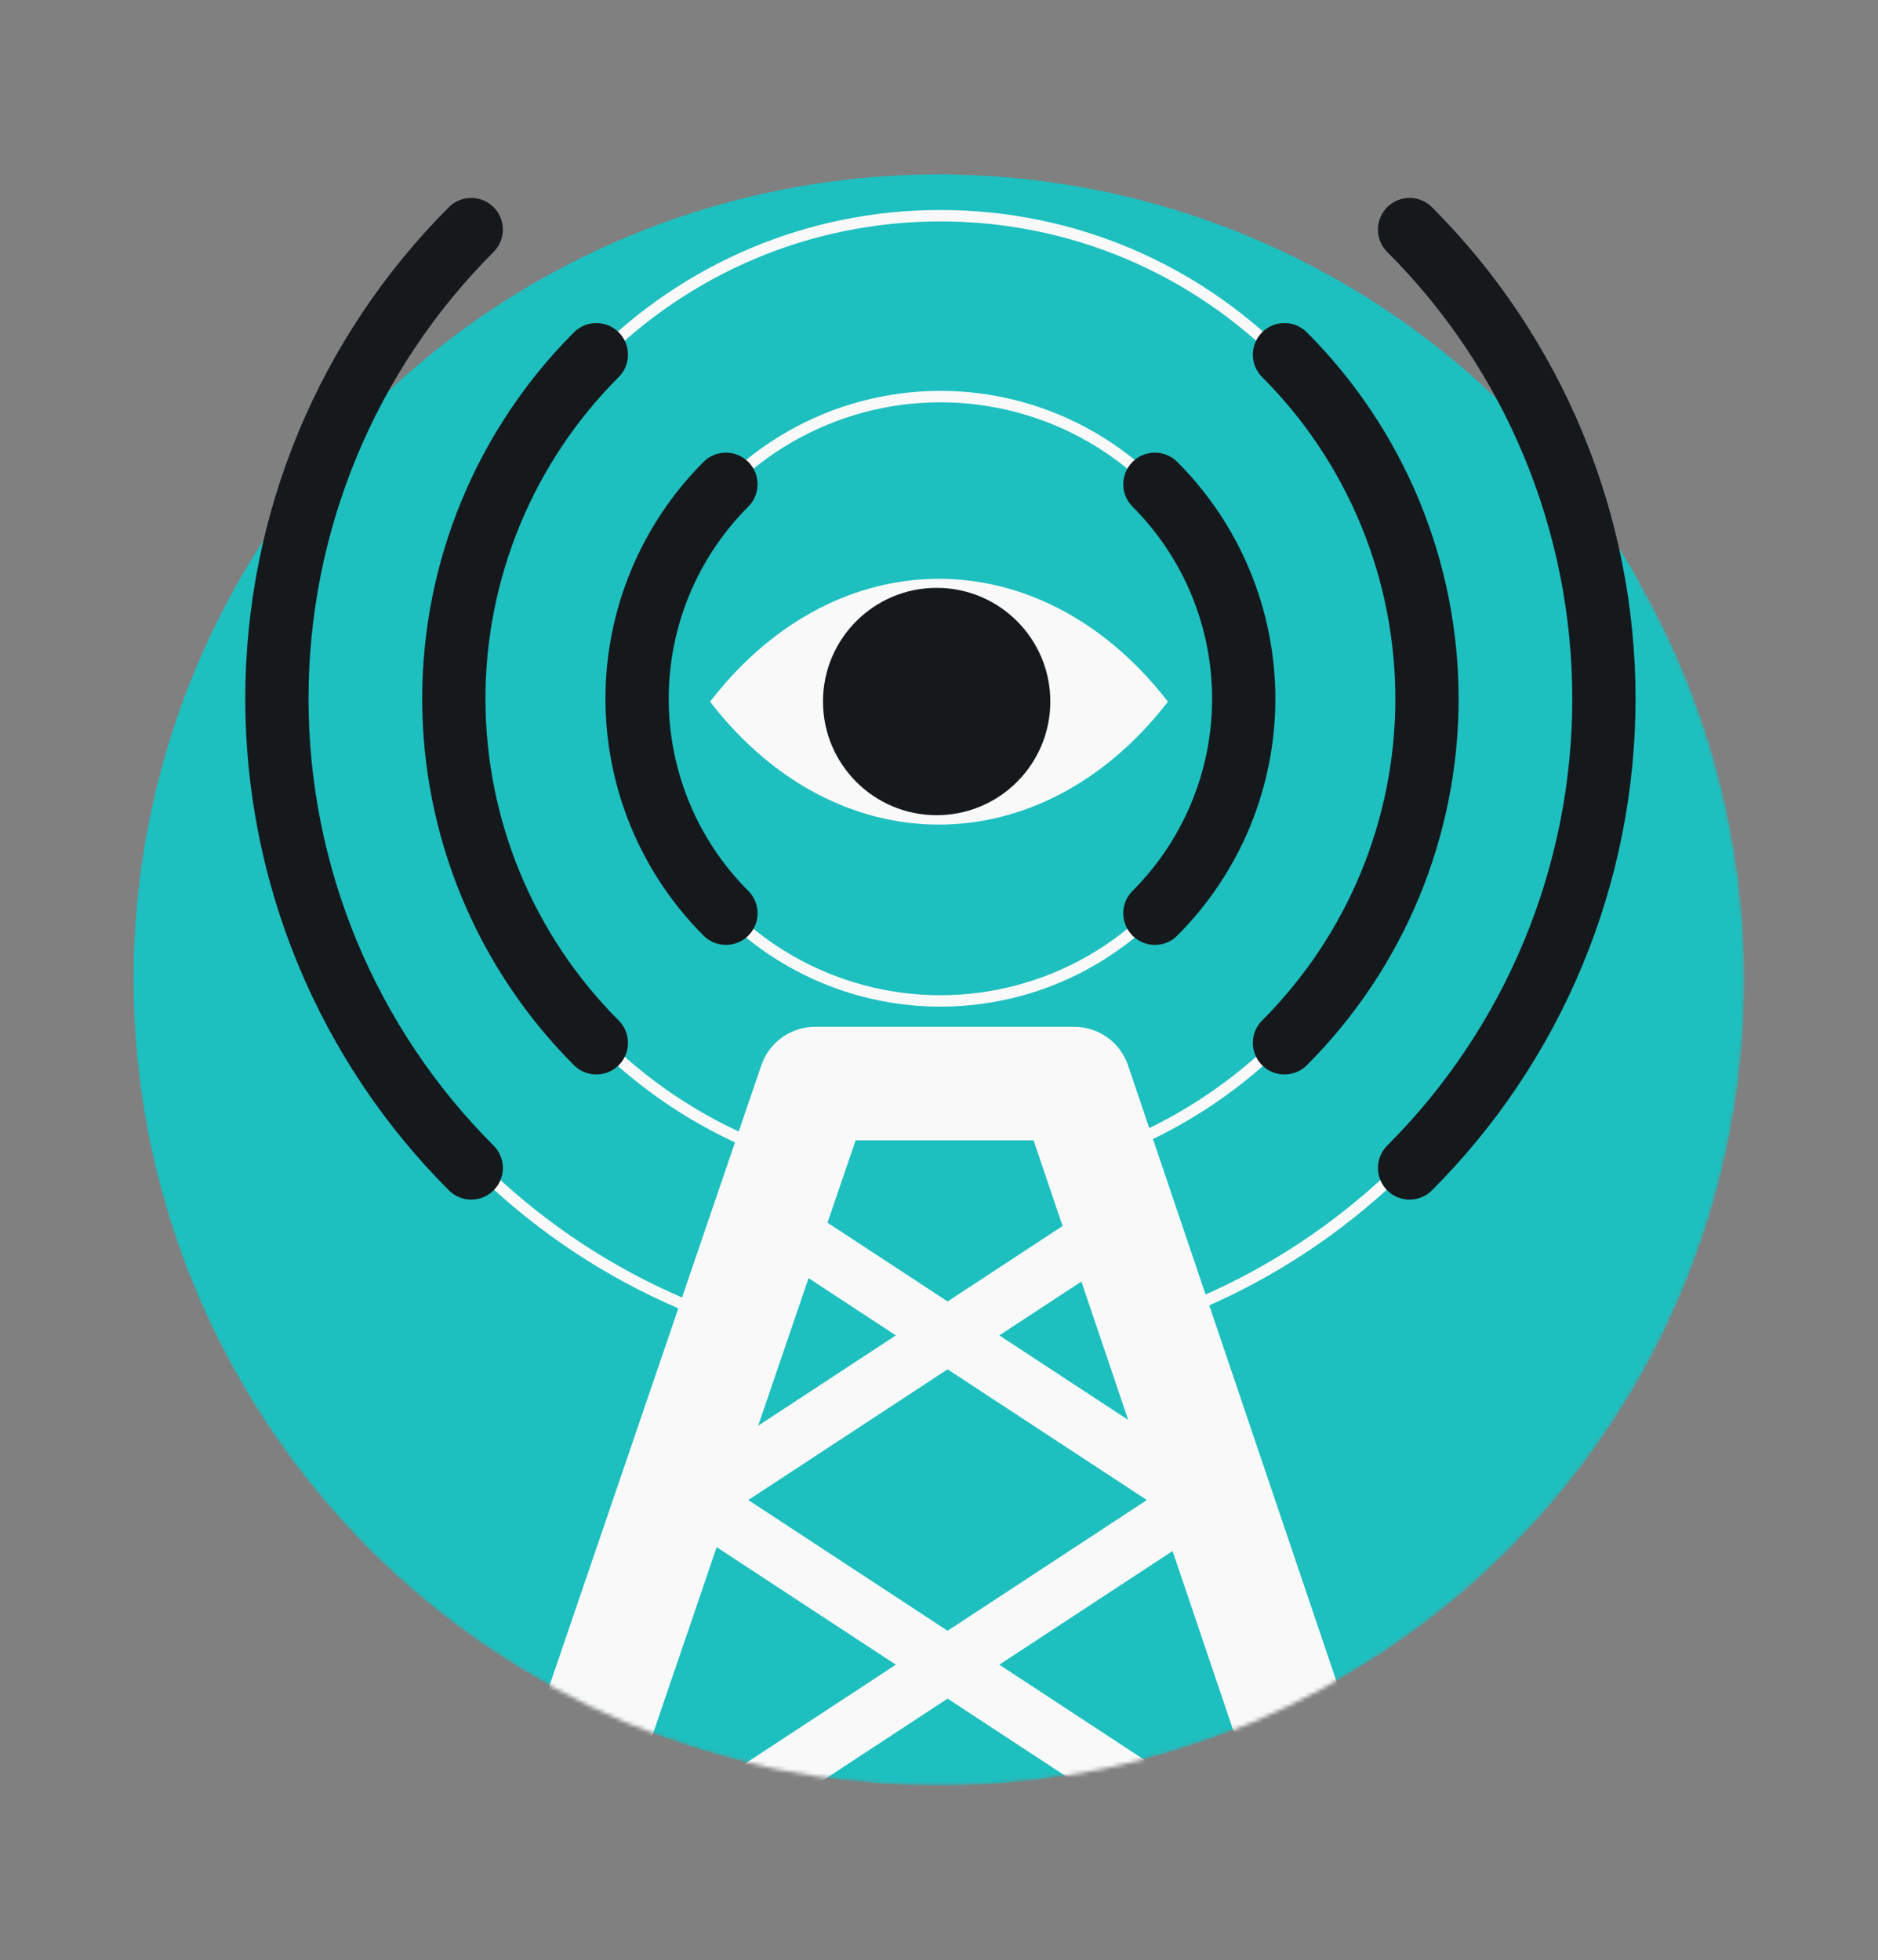
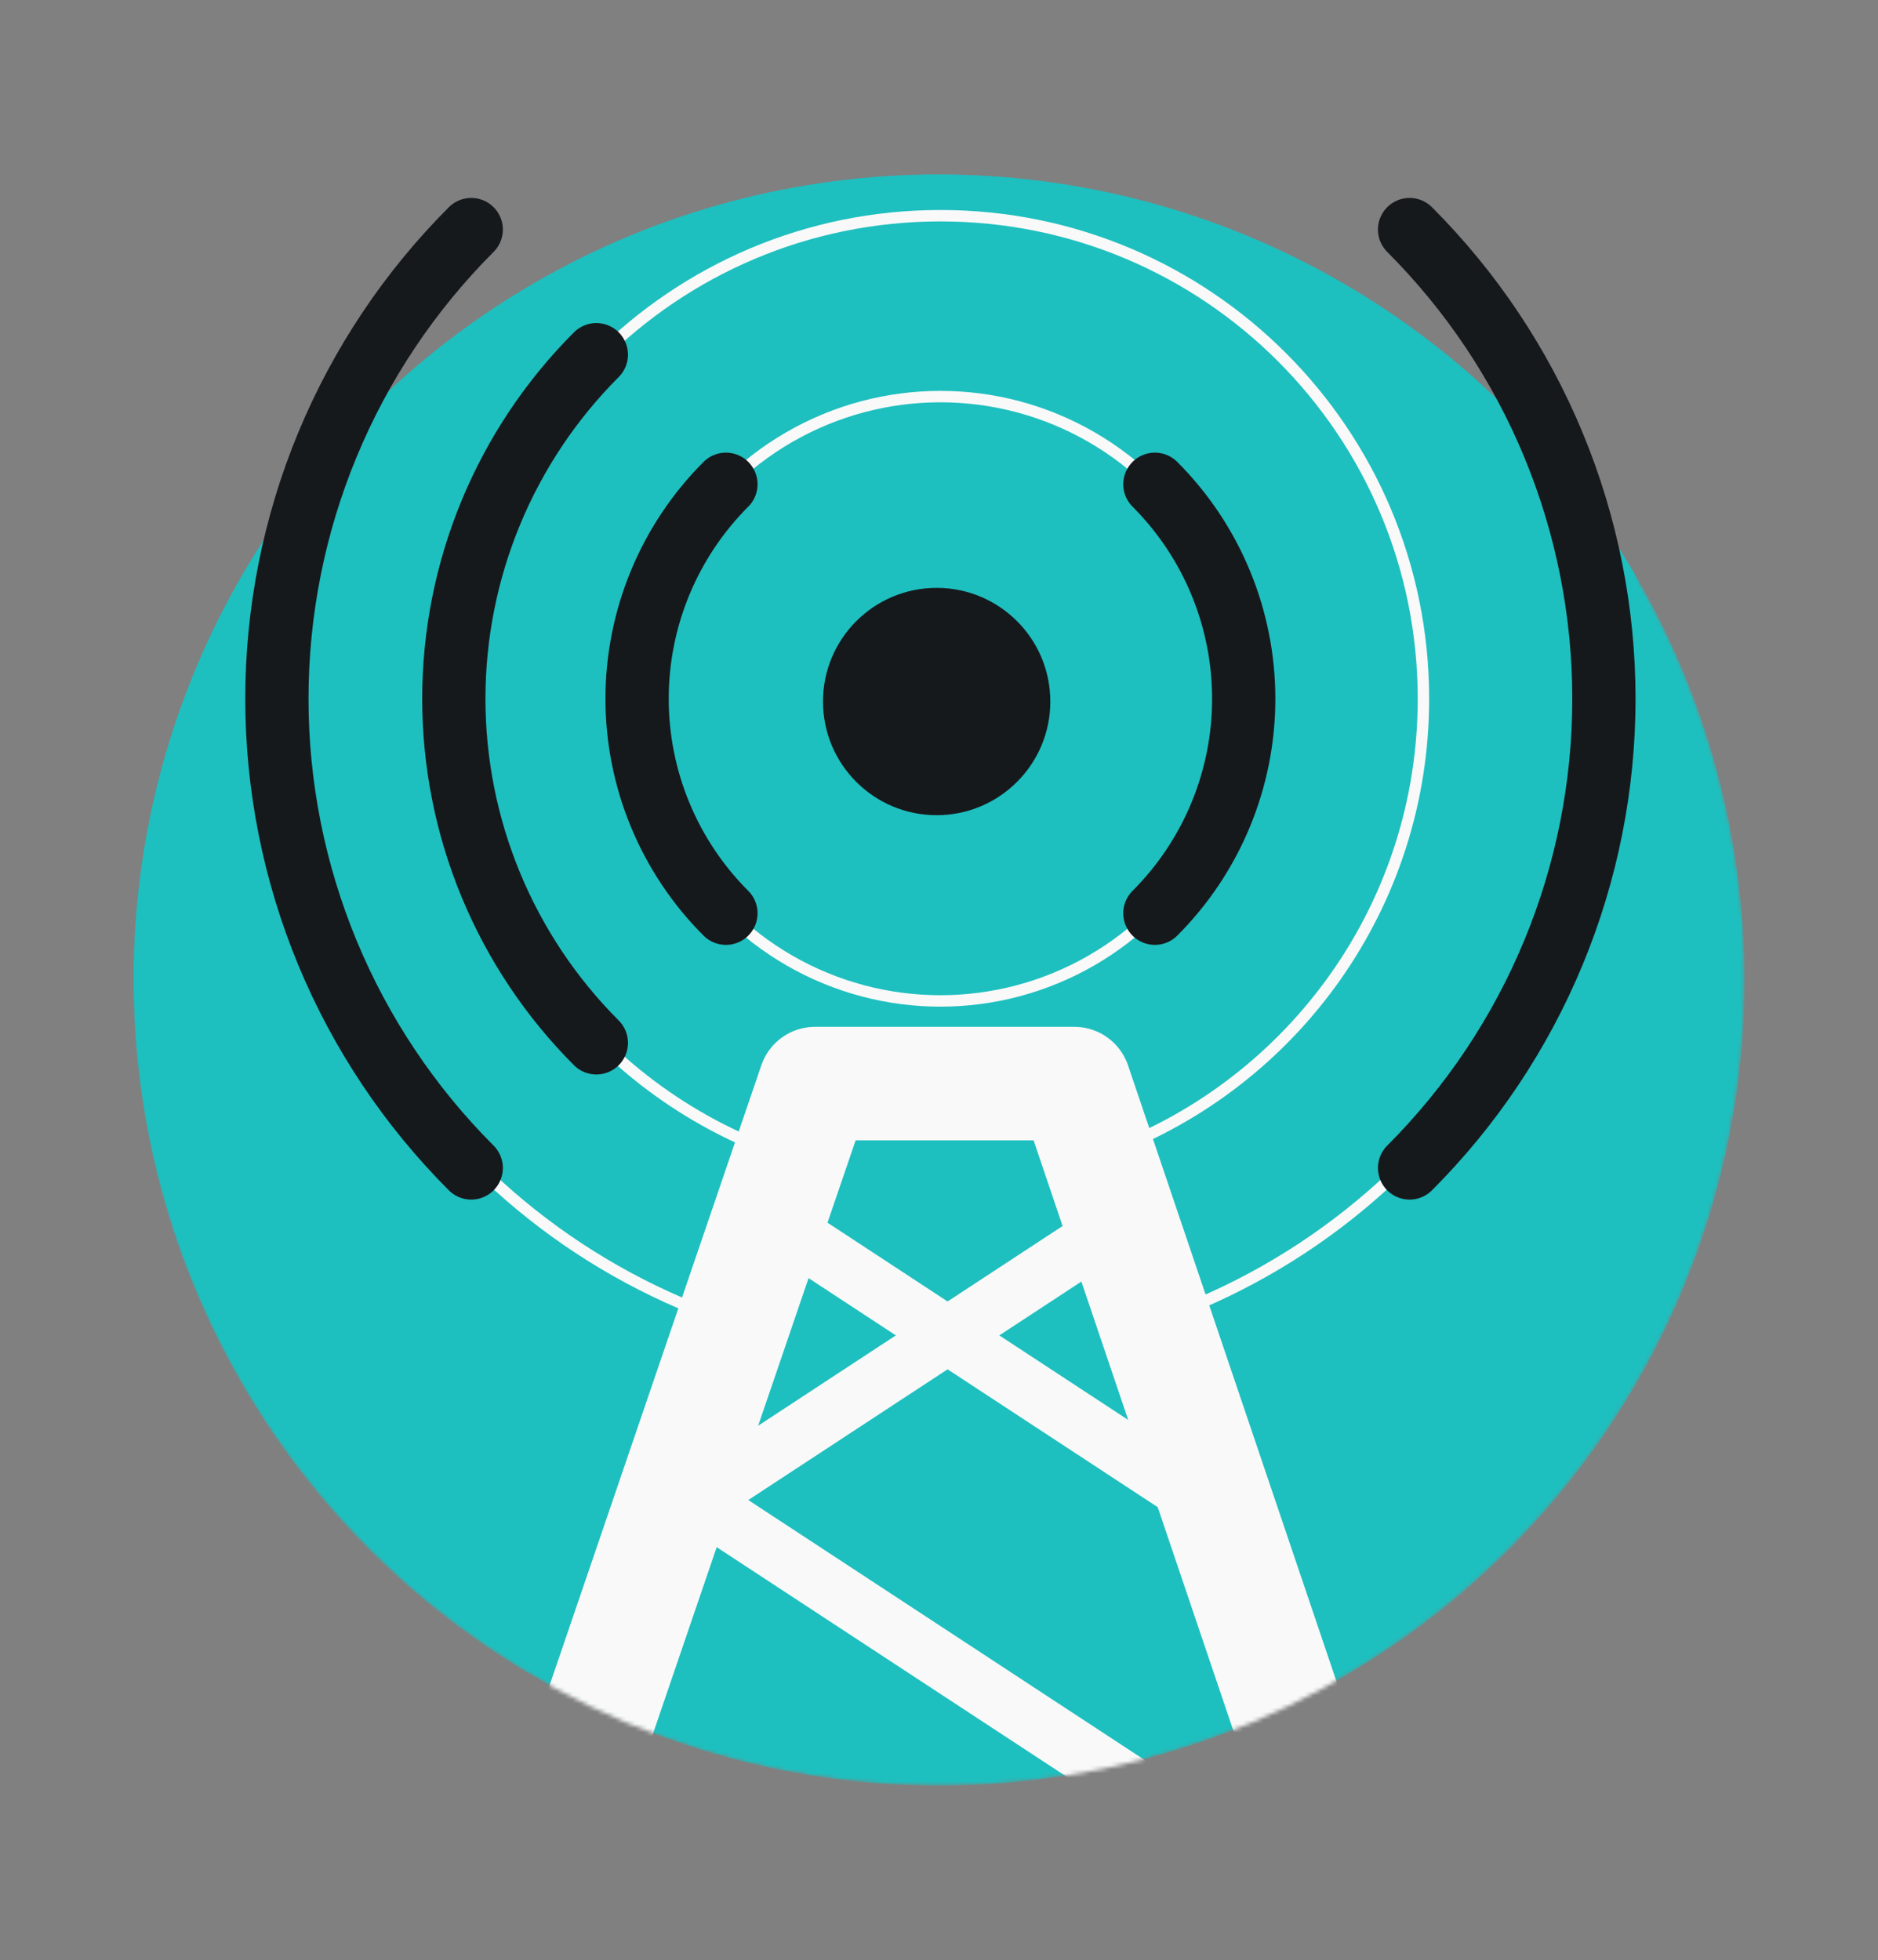
<svg xmlns="http://www.w3.org/2000/svg" width="457" height="477" viewBox="0 0 457 477" fill="none">
  <rect x="0" y="0" width="457" height="477" fill="#808080" stroke="none" />
  <circle cx="228.052" cy="238" r="195.5" fill="#1EBFBF" />
  <mask id="mask0_55_3521" style="mask-type:alpha" maskUnits="userSpaceOnUse" x="32" y="21" width="393" height="414">
    <path d="M388.882 21.075H68.121V78.857L58.08 141.556C41.787 170.141 32.48 203.224 32.48 238.48C32.48 346.739 120.241 434.5 228.5 434.5C336.759 434.5 424.52 346.739 424.52 238.48C424.52 203.224 415.213 170.141 398.92 141.556L388.882 78.857V21.075Z" fill="#16191C" />
  </mask>
  <g mask="url(#mask0_55_3521)">
    <circle cx="228.5" cy="238.48" r="196.02" fill="#1EBFBF" />
    <path d="M187.475 280.086C142.967 263.349 111.3 220.387 111.3 170.03C111.3 105.113 163.925 52.487 228.842 52.487C293.759 52.487 346.384 105.113 346.384 170.03C346.384 220.387 314.717 263.349 270.21 280.086" stroke="#F9F9F9" stroke-width="2.781" />
    <circle cx="228.842" cy="170.03" r="73.527" stroke="#F9F9F9" stroke-width="2.781" />
    <path d="M178.889 322.103C142.722 310.223 111.974 285.843 92.162 253.338C72.349 220.833 64.77 182.331 70.784 144.742M386.895 144.717C392.915 182.305 385.342 220.808 365.534 253.316C345.727 285.825 314.983 310.21 278.818 322.095" stroke="#F9F9F9" stroke-width="2.781" />
    <path d="M128.831 467.179L198.338 263.665H261.423L330.29 467.179" stroke="#F9F9F9" stroke-width="27.617" stroke-linecap="round" stroke-linejoin="round" />
    <path d="M193.586 300.668L289.176 363.367" stroke="#F9F9F9" stroke-width="13.809" stroke-linecap="round" stroke-linejoin="round" />
    <path d="M267.591 300.668L172.001 363.367" stroke="#F9F9F9" stroke-width="13.809" stroke-linecap="round" stroke-linejoin="round" />
    <path d="M170.627 365.738L325.528 467.34" stroke="#F9F9F9" stroke-width="13.809" stroke-linecap="round" stroke-linejoin="round" />
-     <path d="M290.551 365.738L135.65 467.34" stroke="#F9F9F9" stroke-width="13.809" stroke-linecap="round" stroke-linejoin="round" />
    <path d="M281.035 117.837C287.889 124.691 293.326 132.828 297.035 141.783C300.745 150.739 302.654 160.337 302.654 170.03C302.654 179.723 300.745 189.321 297.035 198.276C293.326 207.231 287.889 215.368 281.035 222.222" stroke="#16191C" stroke-width="15.394" stroke-linecap="round" stroke-linejoin="round" />
-     <path d="M312.568 86.305C323.563 97.299 332.284 110.352 338.235 124.718C344.185 139.084 347.248 154.481 347.248 170.03C347.248 185.579 344.185 200.976 338.235 215.342C332.284 229.707 323.563 242.76 312.568 253.755" stroke="#16191C" stroke-width="15.394" stroke-linecap="round" stroke-linejoin="round" />
    <path d="M343.013 55.859C358.006 70.852 369.9 88.651 378.014 108.241C386.128 127.83 390.304 148.826 390.304 170.03C390.304 191.233 386.128 212.229 378.014 231.819C369.9 251.408 358.006 269.207 343.013 284.201" stroke="#16191C" stroke-width="15.394" stroke-linecap="round" stroke-linejoin="round" />
    <path d="M176.649 117.837C169.795 124.691 164.358 132.828 160.649 141.783C156.939 150.739 155.03 160.337 155.03 170.03C155.03 179.723 156.939 189.321 160.649 198.276C164.358 207.231 169.795 215.368 176.649 222.222" stroke="#16191C" stroke-width="15.394" stroke-linecap="round" stroke-linejoin="round" />
    <path d="M145.116 86.305C134.121 97.299 125.4 110.352 119.449 124.718C113.499 139.084 110.436 154.481 110.436 170.03C110.436 185.579 113.499 200.976 119.449 215.342C125.4 229.707 134.121 242.76 145.116 253.755" stroke="#16191C" stroke-width="15.394" stroke-linecap="round" stroke-linejoin="round" />
    <path d="M114.671 55.859C99.678 70.852 87.785 88.651 79.67 108.241C71.556 127.83 67.38 148.826 67.38 170.03C67.38 191.233 71.556 212.229 79.67 231.819C87.785 251.408 99.678 269.207 114.671 284.201" stroke="#16191C" stroke-width="15.394" stroke-linecap="round" stroke-linejoin="round" />
-     <path d="M228.464 141.918C208.903 141.918 189.278 151.478 174.162 170.744C189.278 190.01 208.903 199.57 228.464 199.57C248.026 199.57 267.674 190.01 282.837 170.744C267.674 151.478 248.026 141.918 228.464 141.918Z" fill="#F9F9F9" stroke="#F9F9F9" stroke-width="2.162" />
    <path fill-rule="evenodd" clip-rule="evenodd" d="M200.27 170.701C200.27 185.977 212.653 198.361 227.929 198.361C243.205 198.361 255.589 185.977 255.589 170.701C255.589 155.425 243.205 143.042 227.929 143.042C212.653 143.042 200.27 155.425 200.27 170.701Z" fill="#16191C" />
  </g>
</svg>